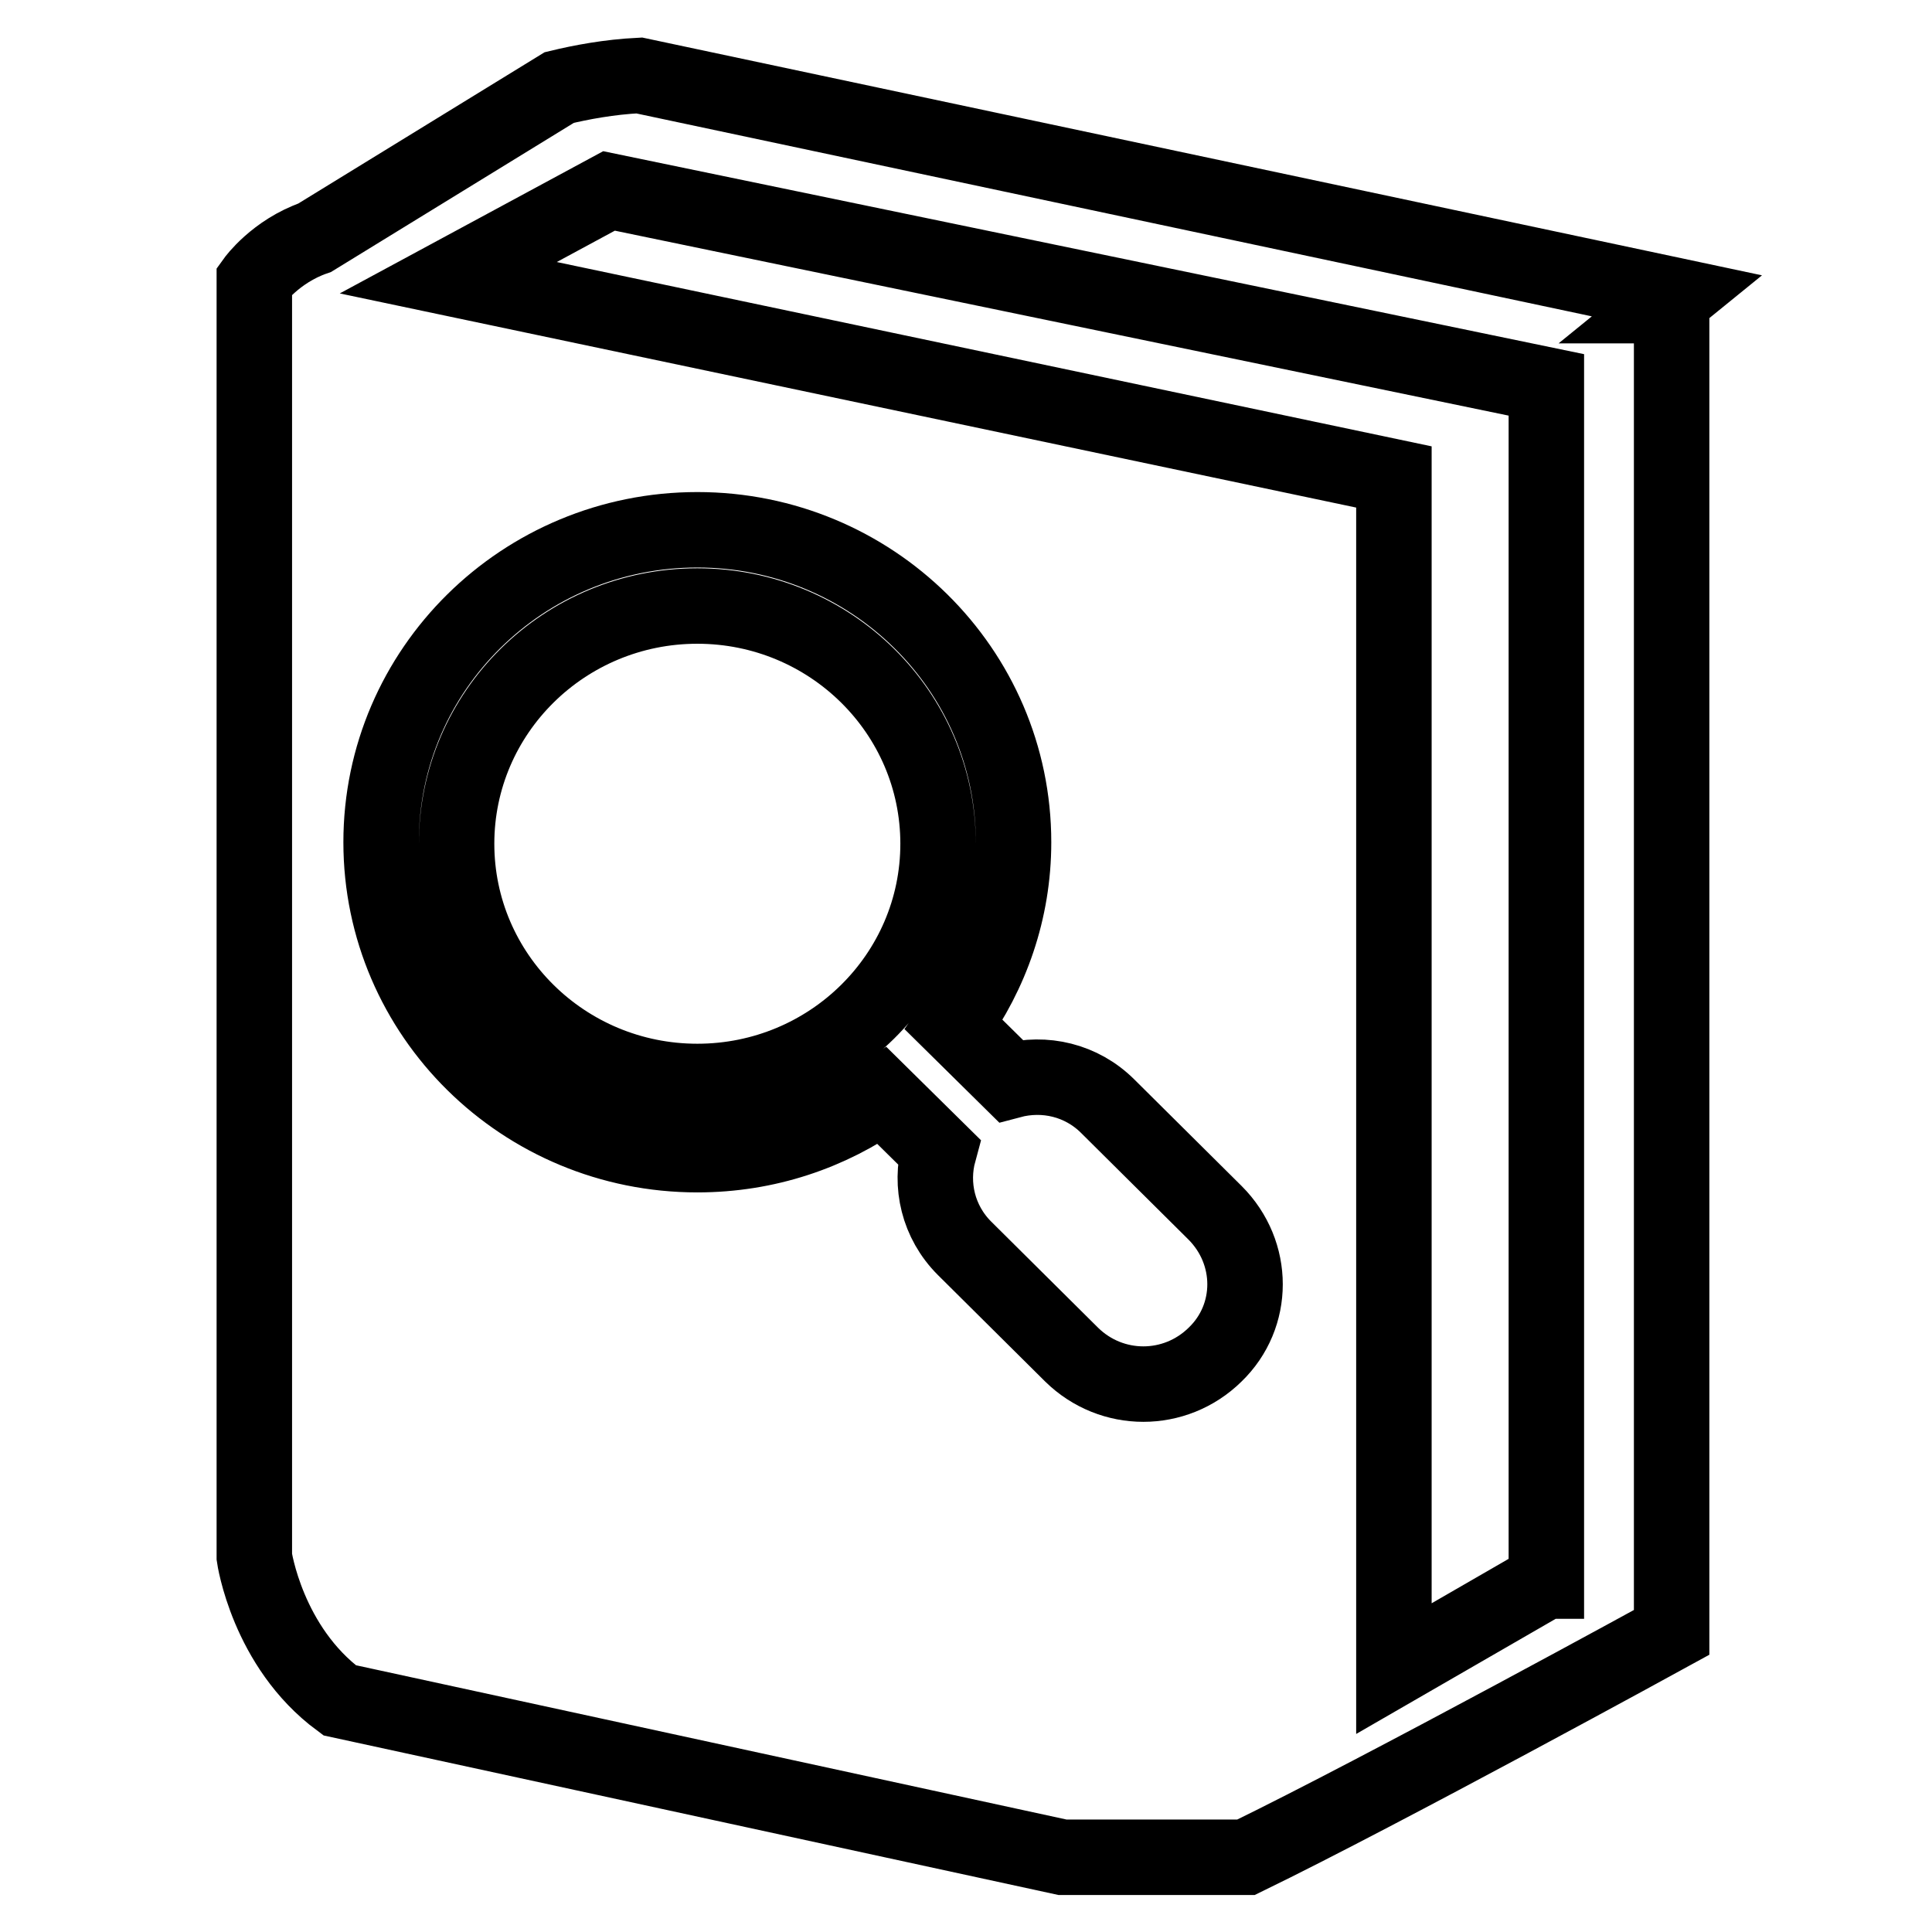
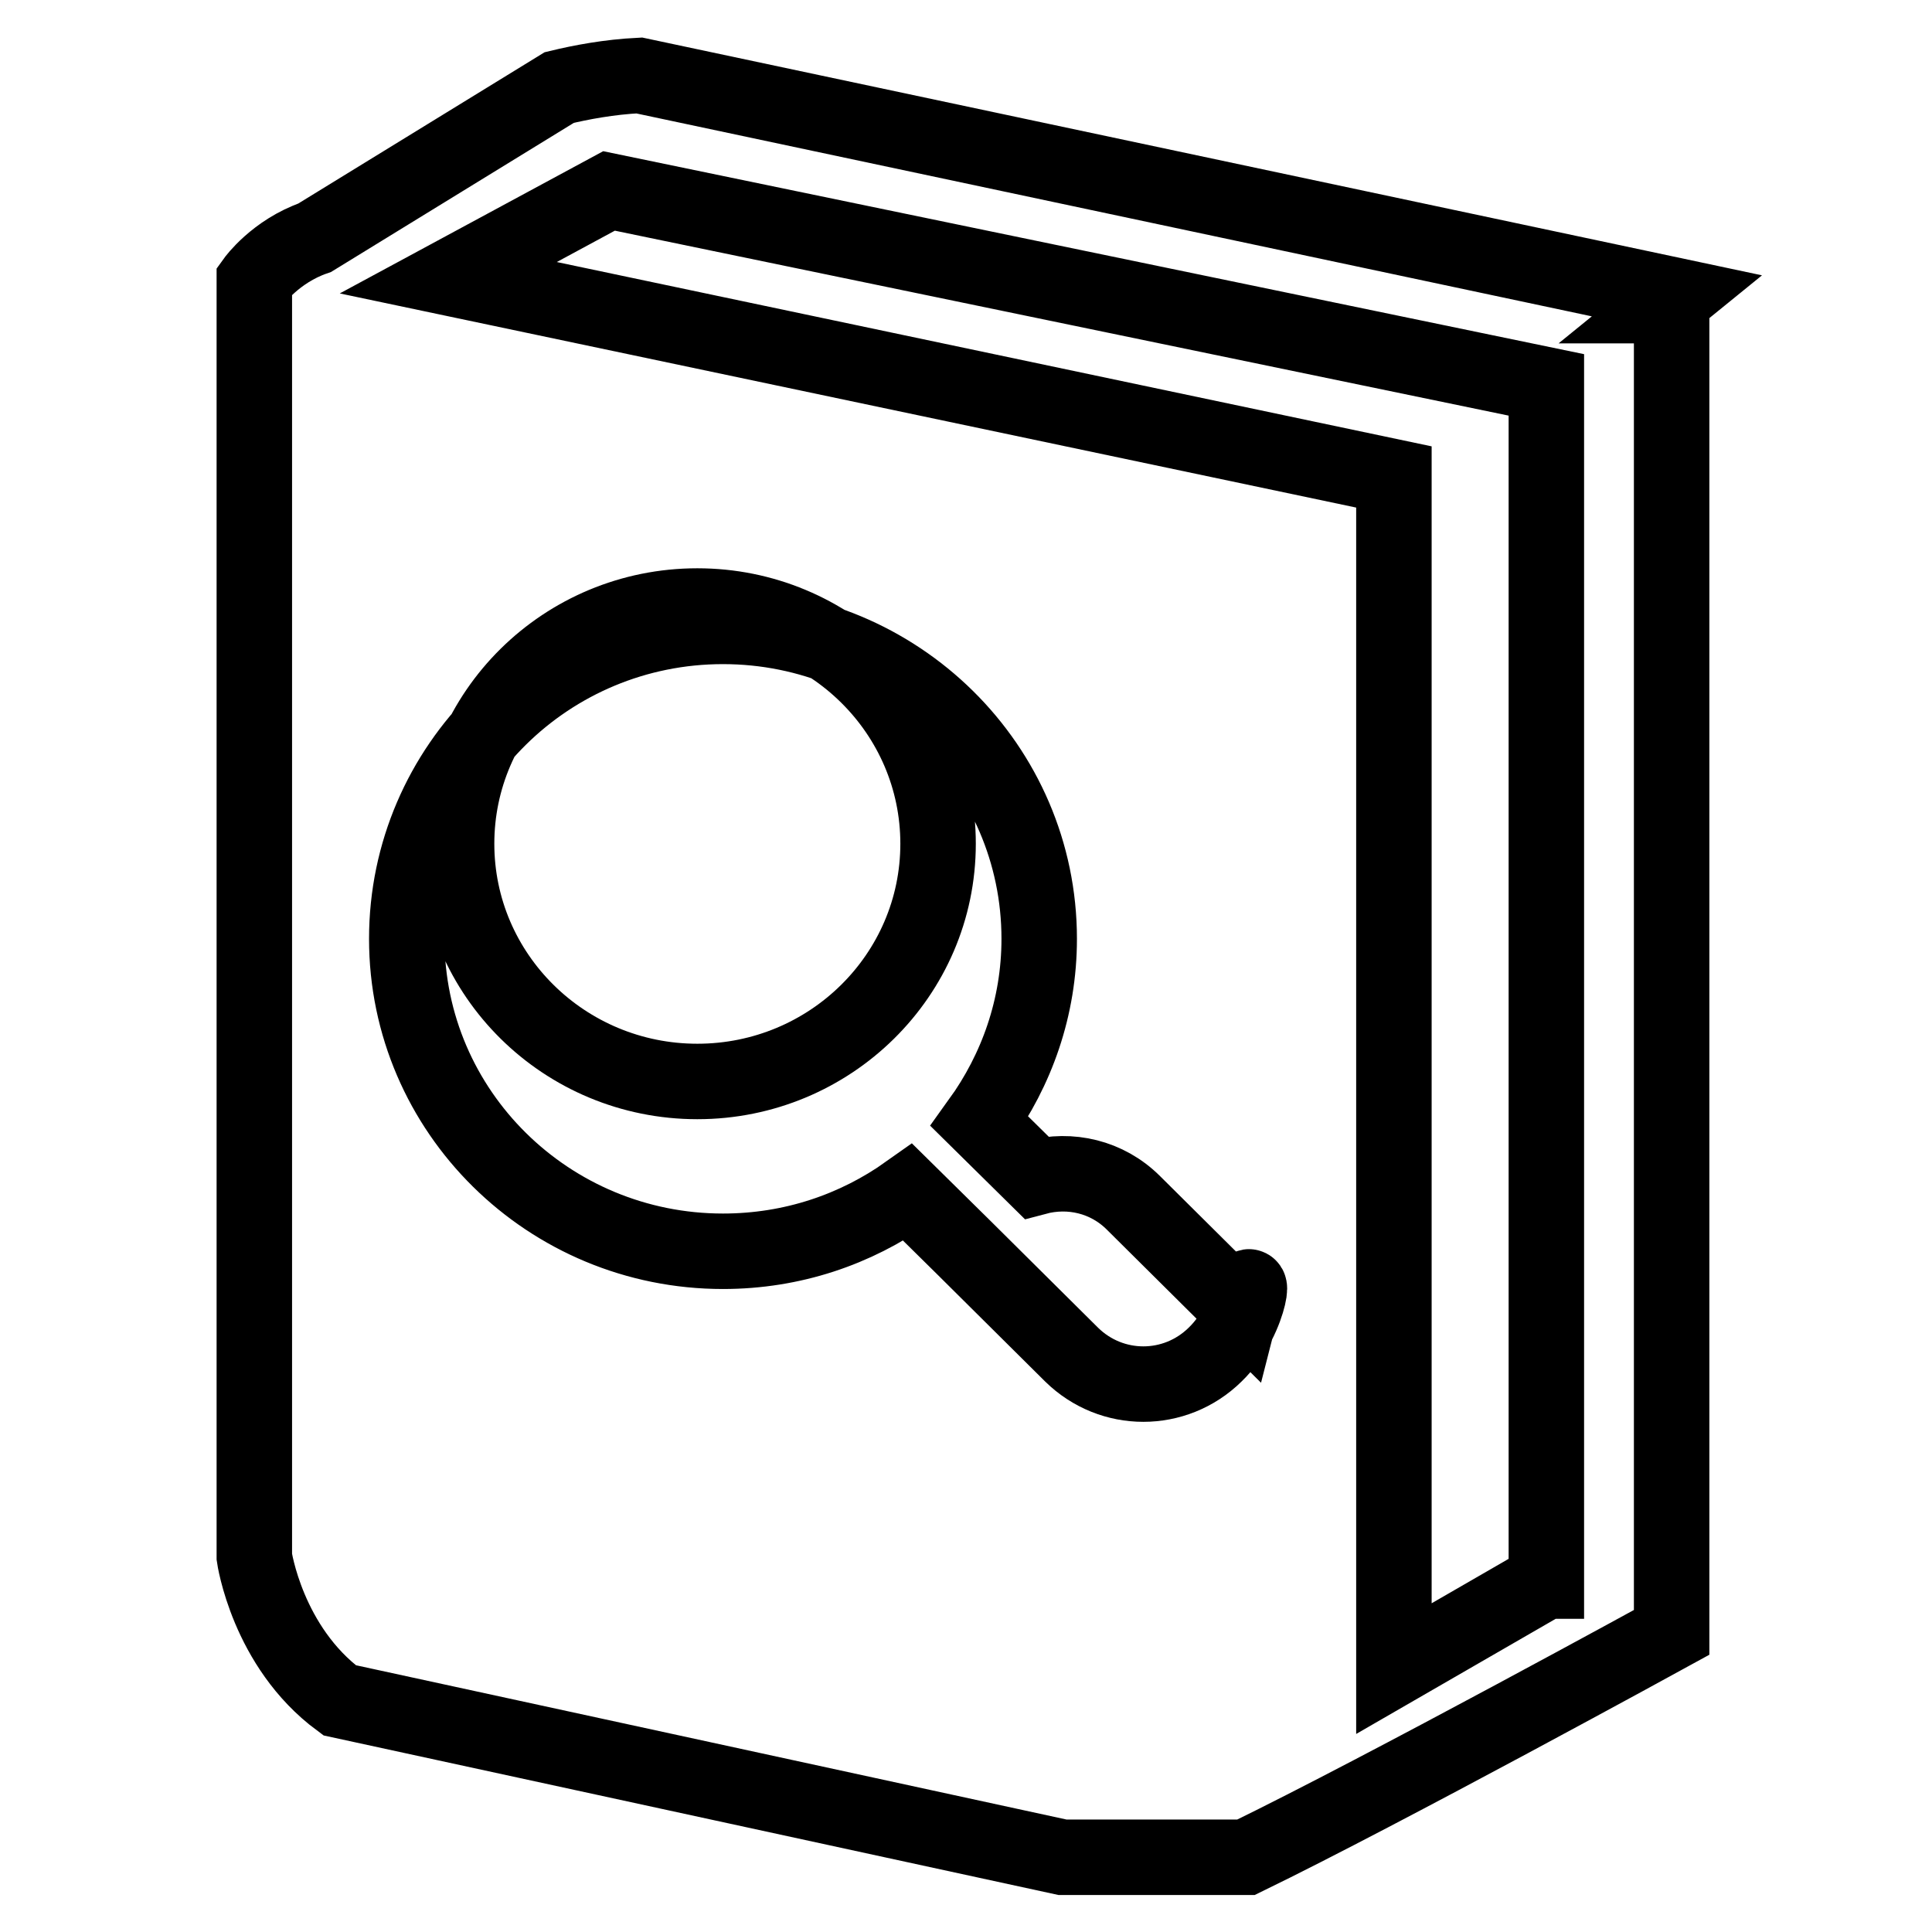
<svg xmlns="http://www.w3.org/2000/svg" version="1.1" x="0px" y="0px" viewBox="0 0 256 256" enable-background="new 0 0 256 256" xml:space="preserve">
  <g>
    <g>
-       <path stroke-width="10" fill-opacity="0" stroke="#000000" d="M92.4,80.3c-17.6,0-31.9,14.1-31.9,31.5s14.3,31.5,31.9,31.5c17.6,0,31.9-14.1,31.9-31.5C124.3,94.4,110,80.3,92.4,80.3z M222.2,39.2L84.7,10c-4,0.2-7.7,0.9-10.6,1.6L41.7,31.5c-5.2,1.8-8,5.7-8,5.7v169.1c0,0,1.7,11.9,11.3,19l95.8,20.8h24.3c18.3-8.9,56.4-29.8,56.4-29.8V40.5h-0.9L222.2,39.2z M161,179.5c-5.3,5.2-13.7,5.2-19,0l-14.2-14.1c-3.5-3.5-4.6-8.4-3.4-12.8l-7.5-7.4c-6.9,4.9-15.3,7.8-24.5,7.8c-23.1,0-41.9-18.5-41.9-41.4c0-22.9,18.8-41.4,41.9-41.4c23.1,0,41.9,18.5,41.9,41.4c0,9.1-3,17.4-7.9,24.2l7.5,7.4c4.5-1.2,9.4-0.1,12.9,3.4l14.2,14.1C166.3,166,166.3,174.4,161,179.5z M204.8,209.5l-20.1,11.6V63.2L59.4,36.8l21.3-11.5l124.2,25.7V209.5L204.8,209.5z" />
+       <path stroke-width="10" fill-opacity="0" stroke="#000000" d="M92.4,80.3c-17.6,0-31.9,14.1-31.9,31.5s14.3,31.5,31.9,31.5c17.6,0,31.9-14.1,31.9-31.5C124.3,94.4,110,80.3,92.4,80.3z M222.2,39.2L84.7,10c-4,0.2-7.7,0.9-10.6,1.6L41.7,31.5c-5.2,1.8-8,5.7-8,5.7v169.1c0,0,1.7,11.9,11.3,19l95.8,20.8h24.3c18.3-8.9,56.4-29.8,56.4-29.8V40.5h-0.9L222.2,39.2z M161,179.5c-5.3,5.2-13.7,5.2-19,0l-14.2-14.1l-7.5-7.4c-6.9,4.9-15.3,7.8-24.5,7.8c-23.1,0-41.9-18.5-41.9-41.4c0-22.9,18.8-41.4,41.9-41.4c23.1,0,41.9,18.5,41.9,41.4c0,9.1-3,17.4-7.9,24.2l7.5,7.4c4.5-1.2,9.4-0.1,12.9,3.4l14.2,14.1C166.3,166,166.3,174.4,161,179.5z M204.8,209.5l-20.1,11.6V63.2L59.4,36.8l21.3-11.5l124.2,25.7V209.5L204.8,209.5z" />
    </g>
  </g>
</svg>